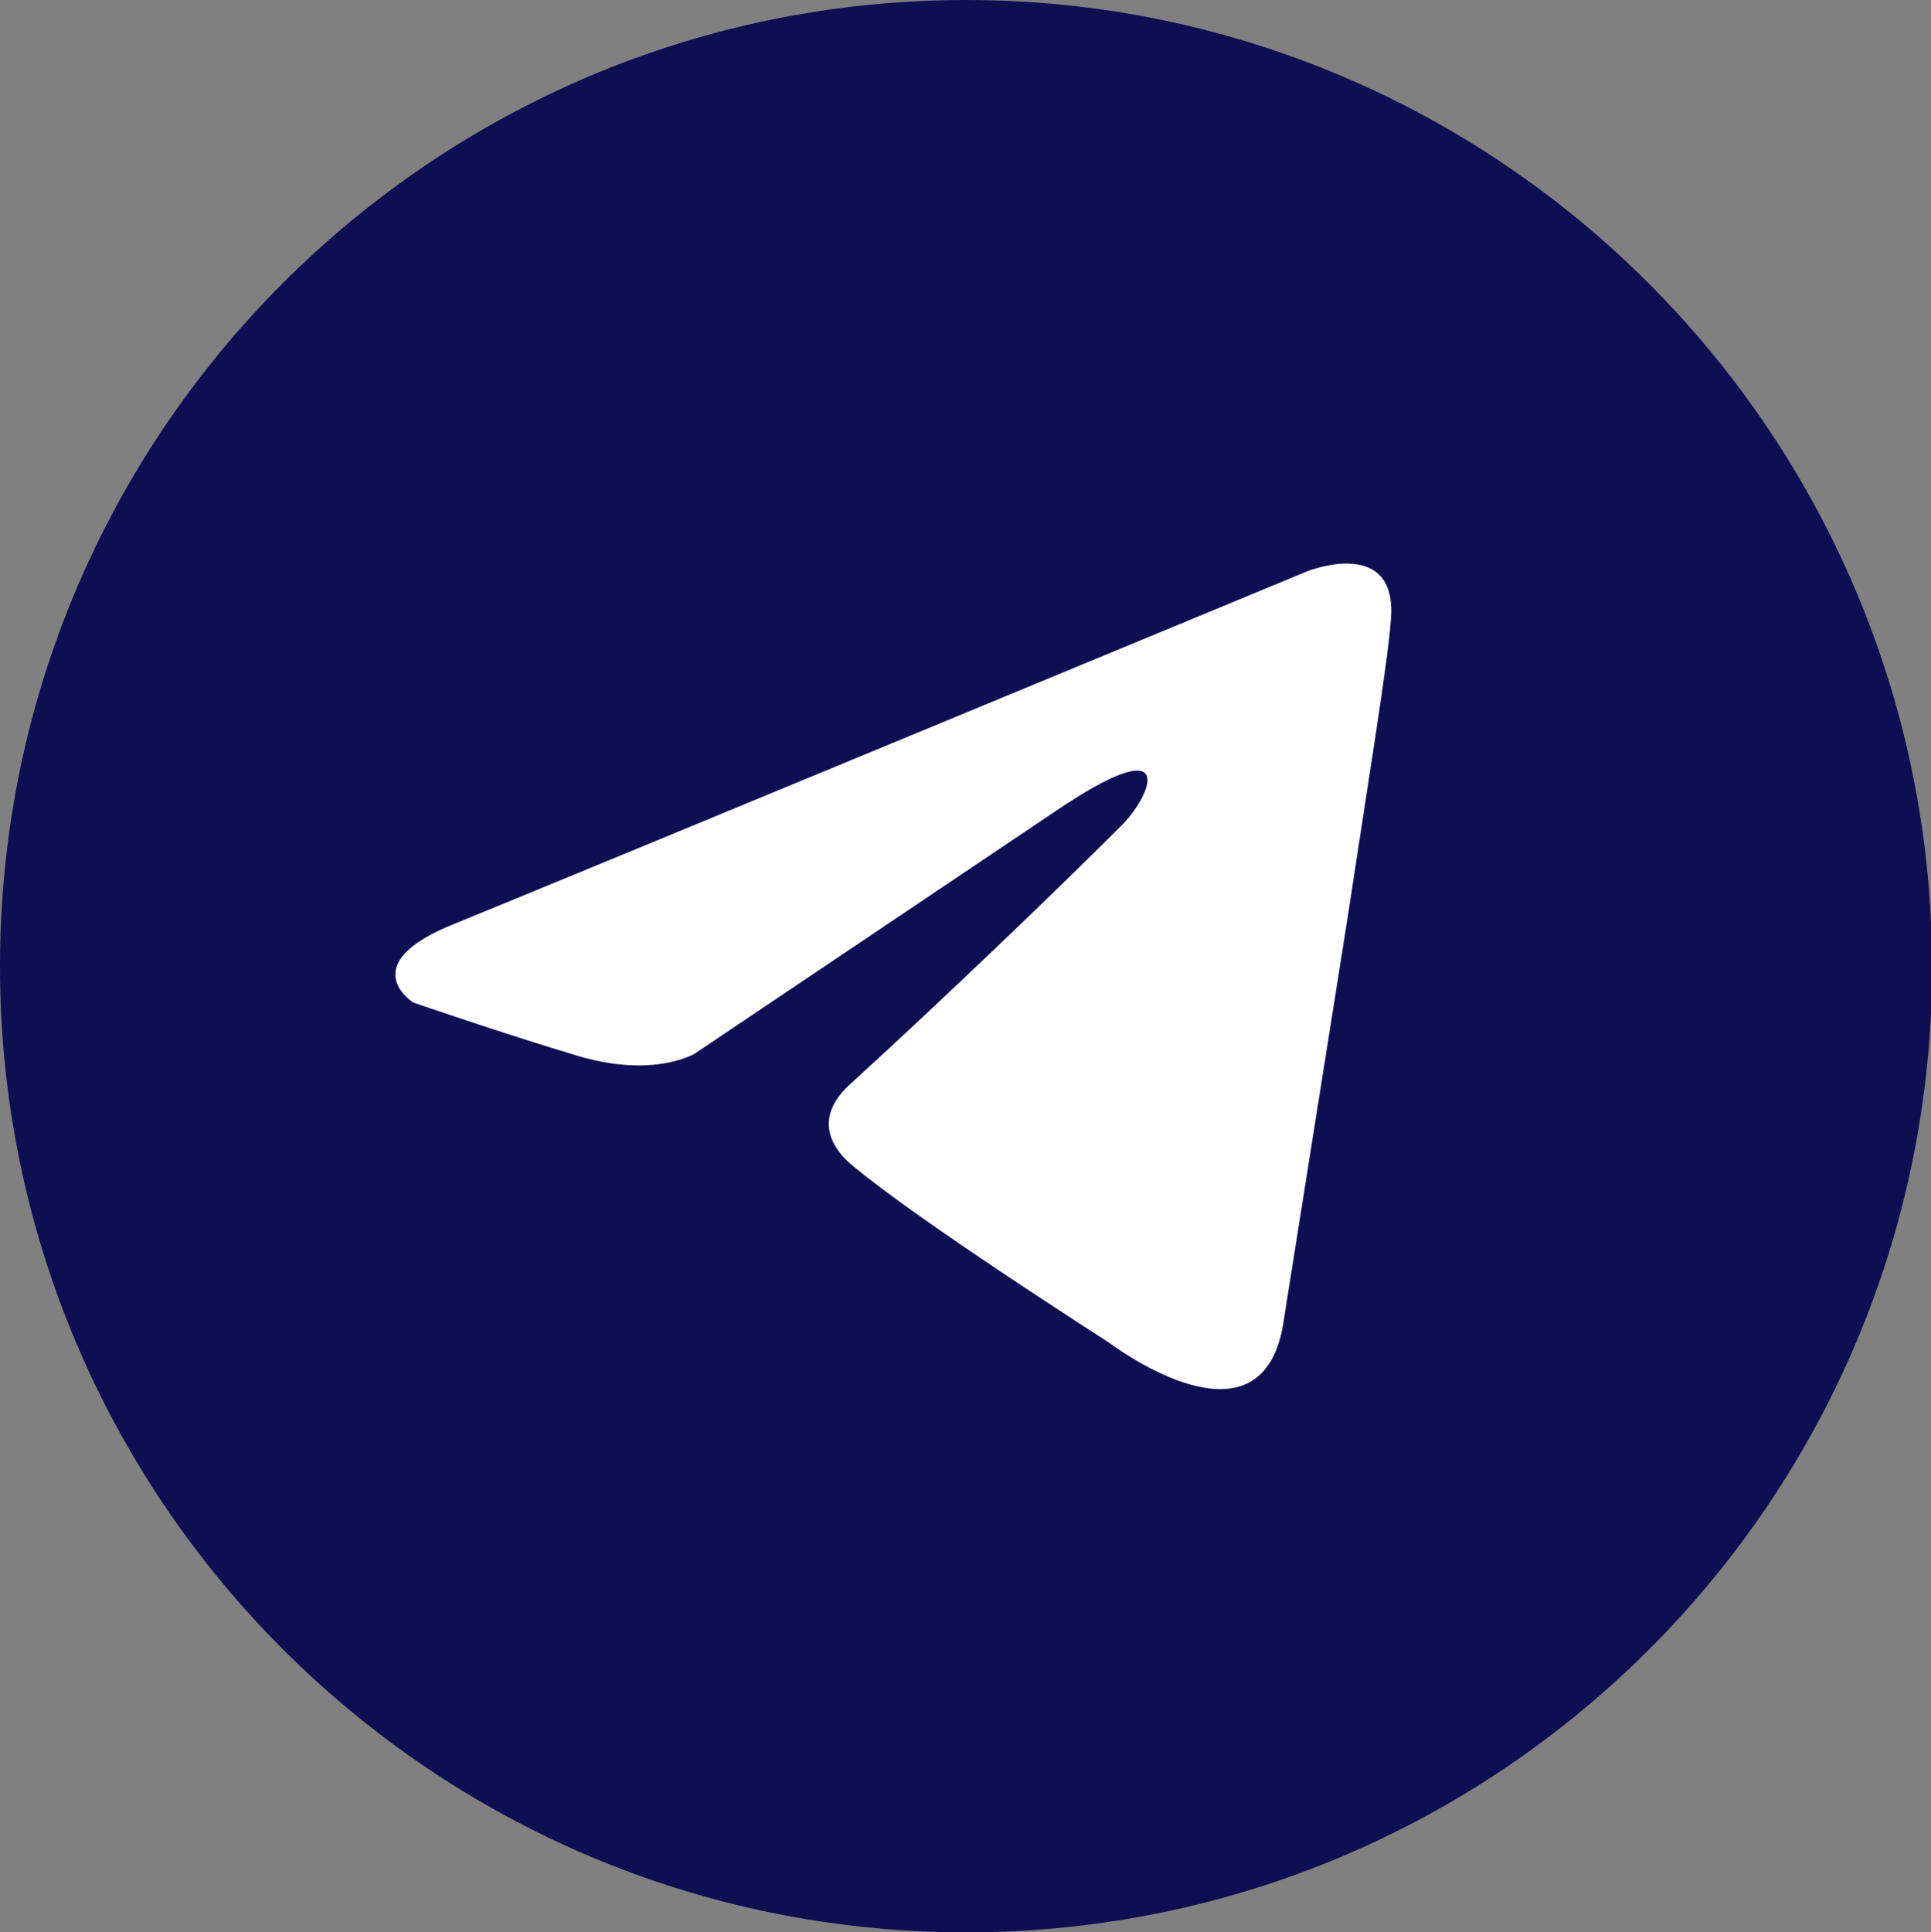
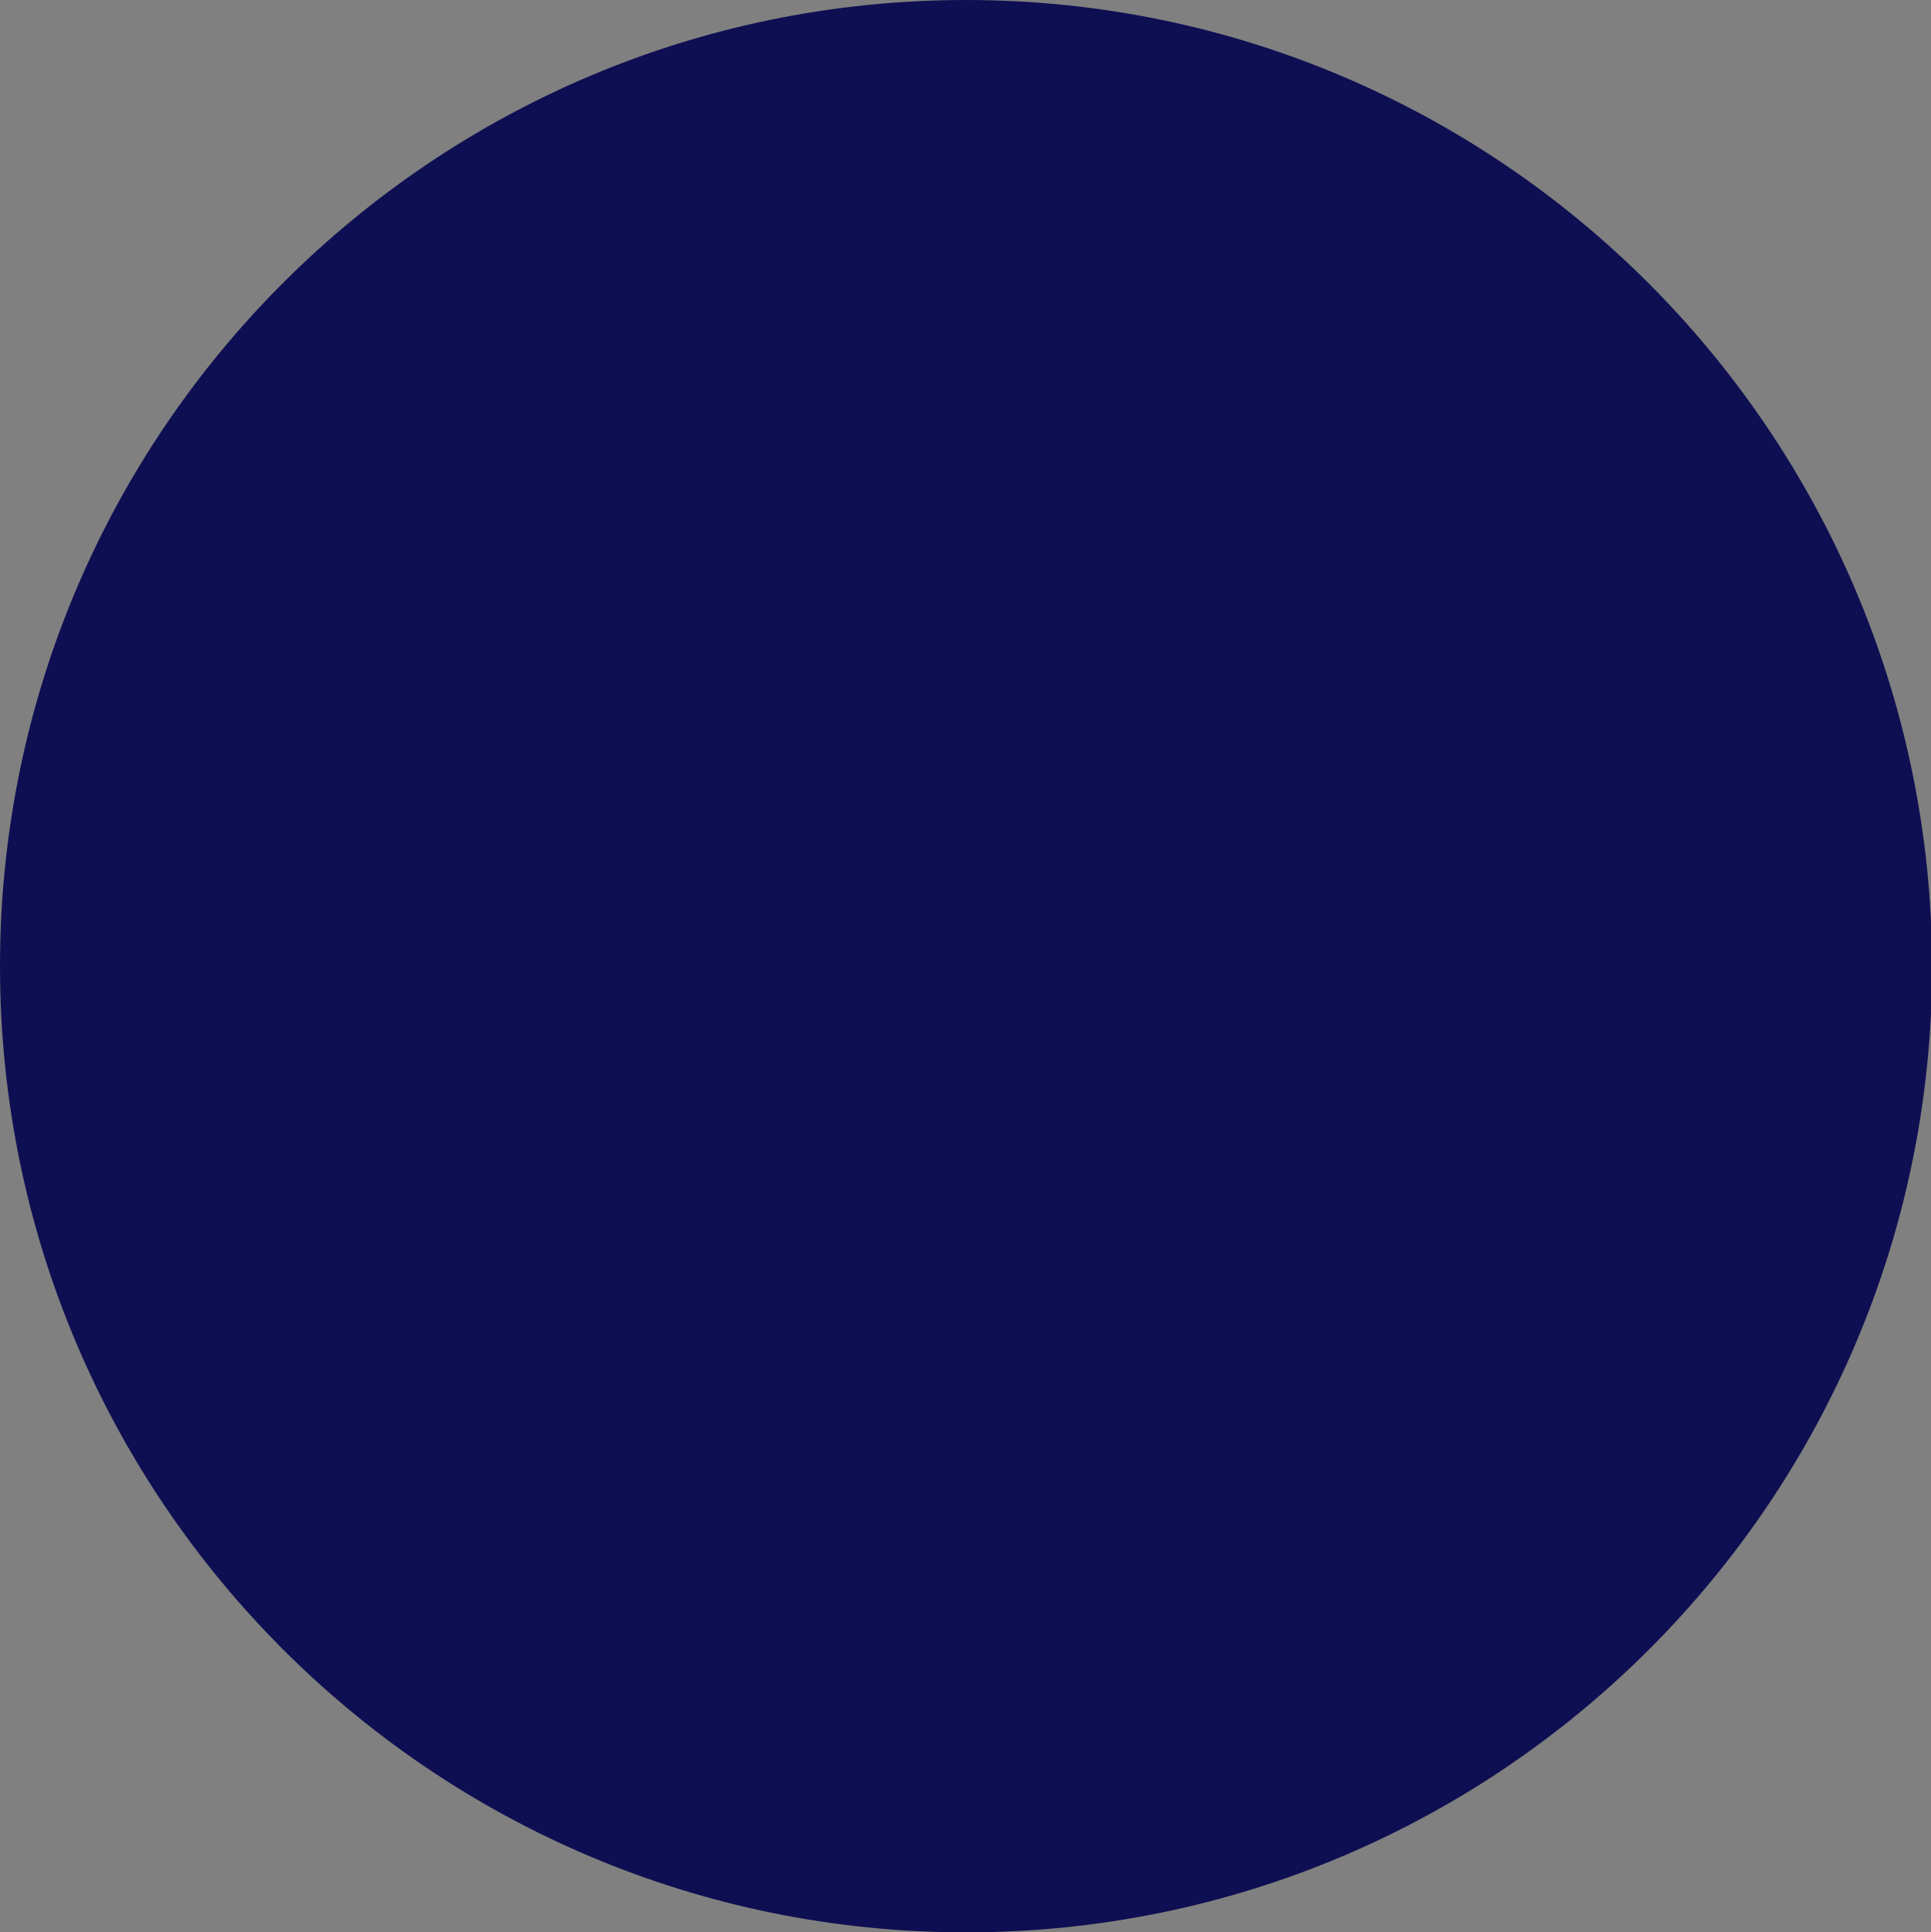
<svg xmlns="http://www.w3.org/2000/svg" version="1.1" id="Слой_1" x="0px" y="0px" viewBox="0 0 170.1 170.2" style="enable-background:new 0 0 170.1 170.2;" xml:space="preserve">
  <rect x="0" y="0" width="170.1" height="170.2" fill="#808080" stroke="none" />
  <style type="text/css"> .st0{fill:#0E0F52;} .st1{fill:#4D4C4C;} .st2{fill:#D61016;} .st3{fill-rule:evenodd;clip-rule:evenodd;fill:#D61016;} .st4{fill:#D70000;} .st5{fill-rule:evenodd;clip-rule:evenodd;fill:#0E0F52;} .st6{fill:#FFFFFF;} </style>
  <g>
    <path class="st0" d="M0,85.1c0,47,38.1,85.1,85.1,85.1s85.1-38.1,85.1-85.1C170.1,38.1,132,0,85.1,0C38.1,0,0,38.1,0,85.1z" />
    <g>
-       <path class="st6" d="M115.2,50.3c-11.6,4.8-61.3,25.4-75,31c-9.2,3.6-3.8,7-3.8,7S44.2,91,50.9,93s10.3-0.2,10.3-0.2l31.7-21.3 c11.2-7.6,8.5-1.3,5.8,1.3c-5.8,5.8-15.5,15.1-23.6,22.5c-3.6,3.1-1.8,5.8-0.2,7.2c5.8,4.9,21.8,15.1,22.7,15.7 c4.7,3.4,14.1,8.2,15.5-2l5.6-35.3c1.8-11.9,3.6-22.9,3.8-26.1C123.3,47.1,115.2,50.3,115.2,50.3z" />
-     </g>
+       </g>
  </g>
</svg>